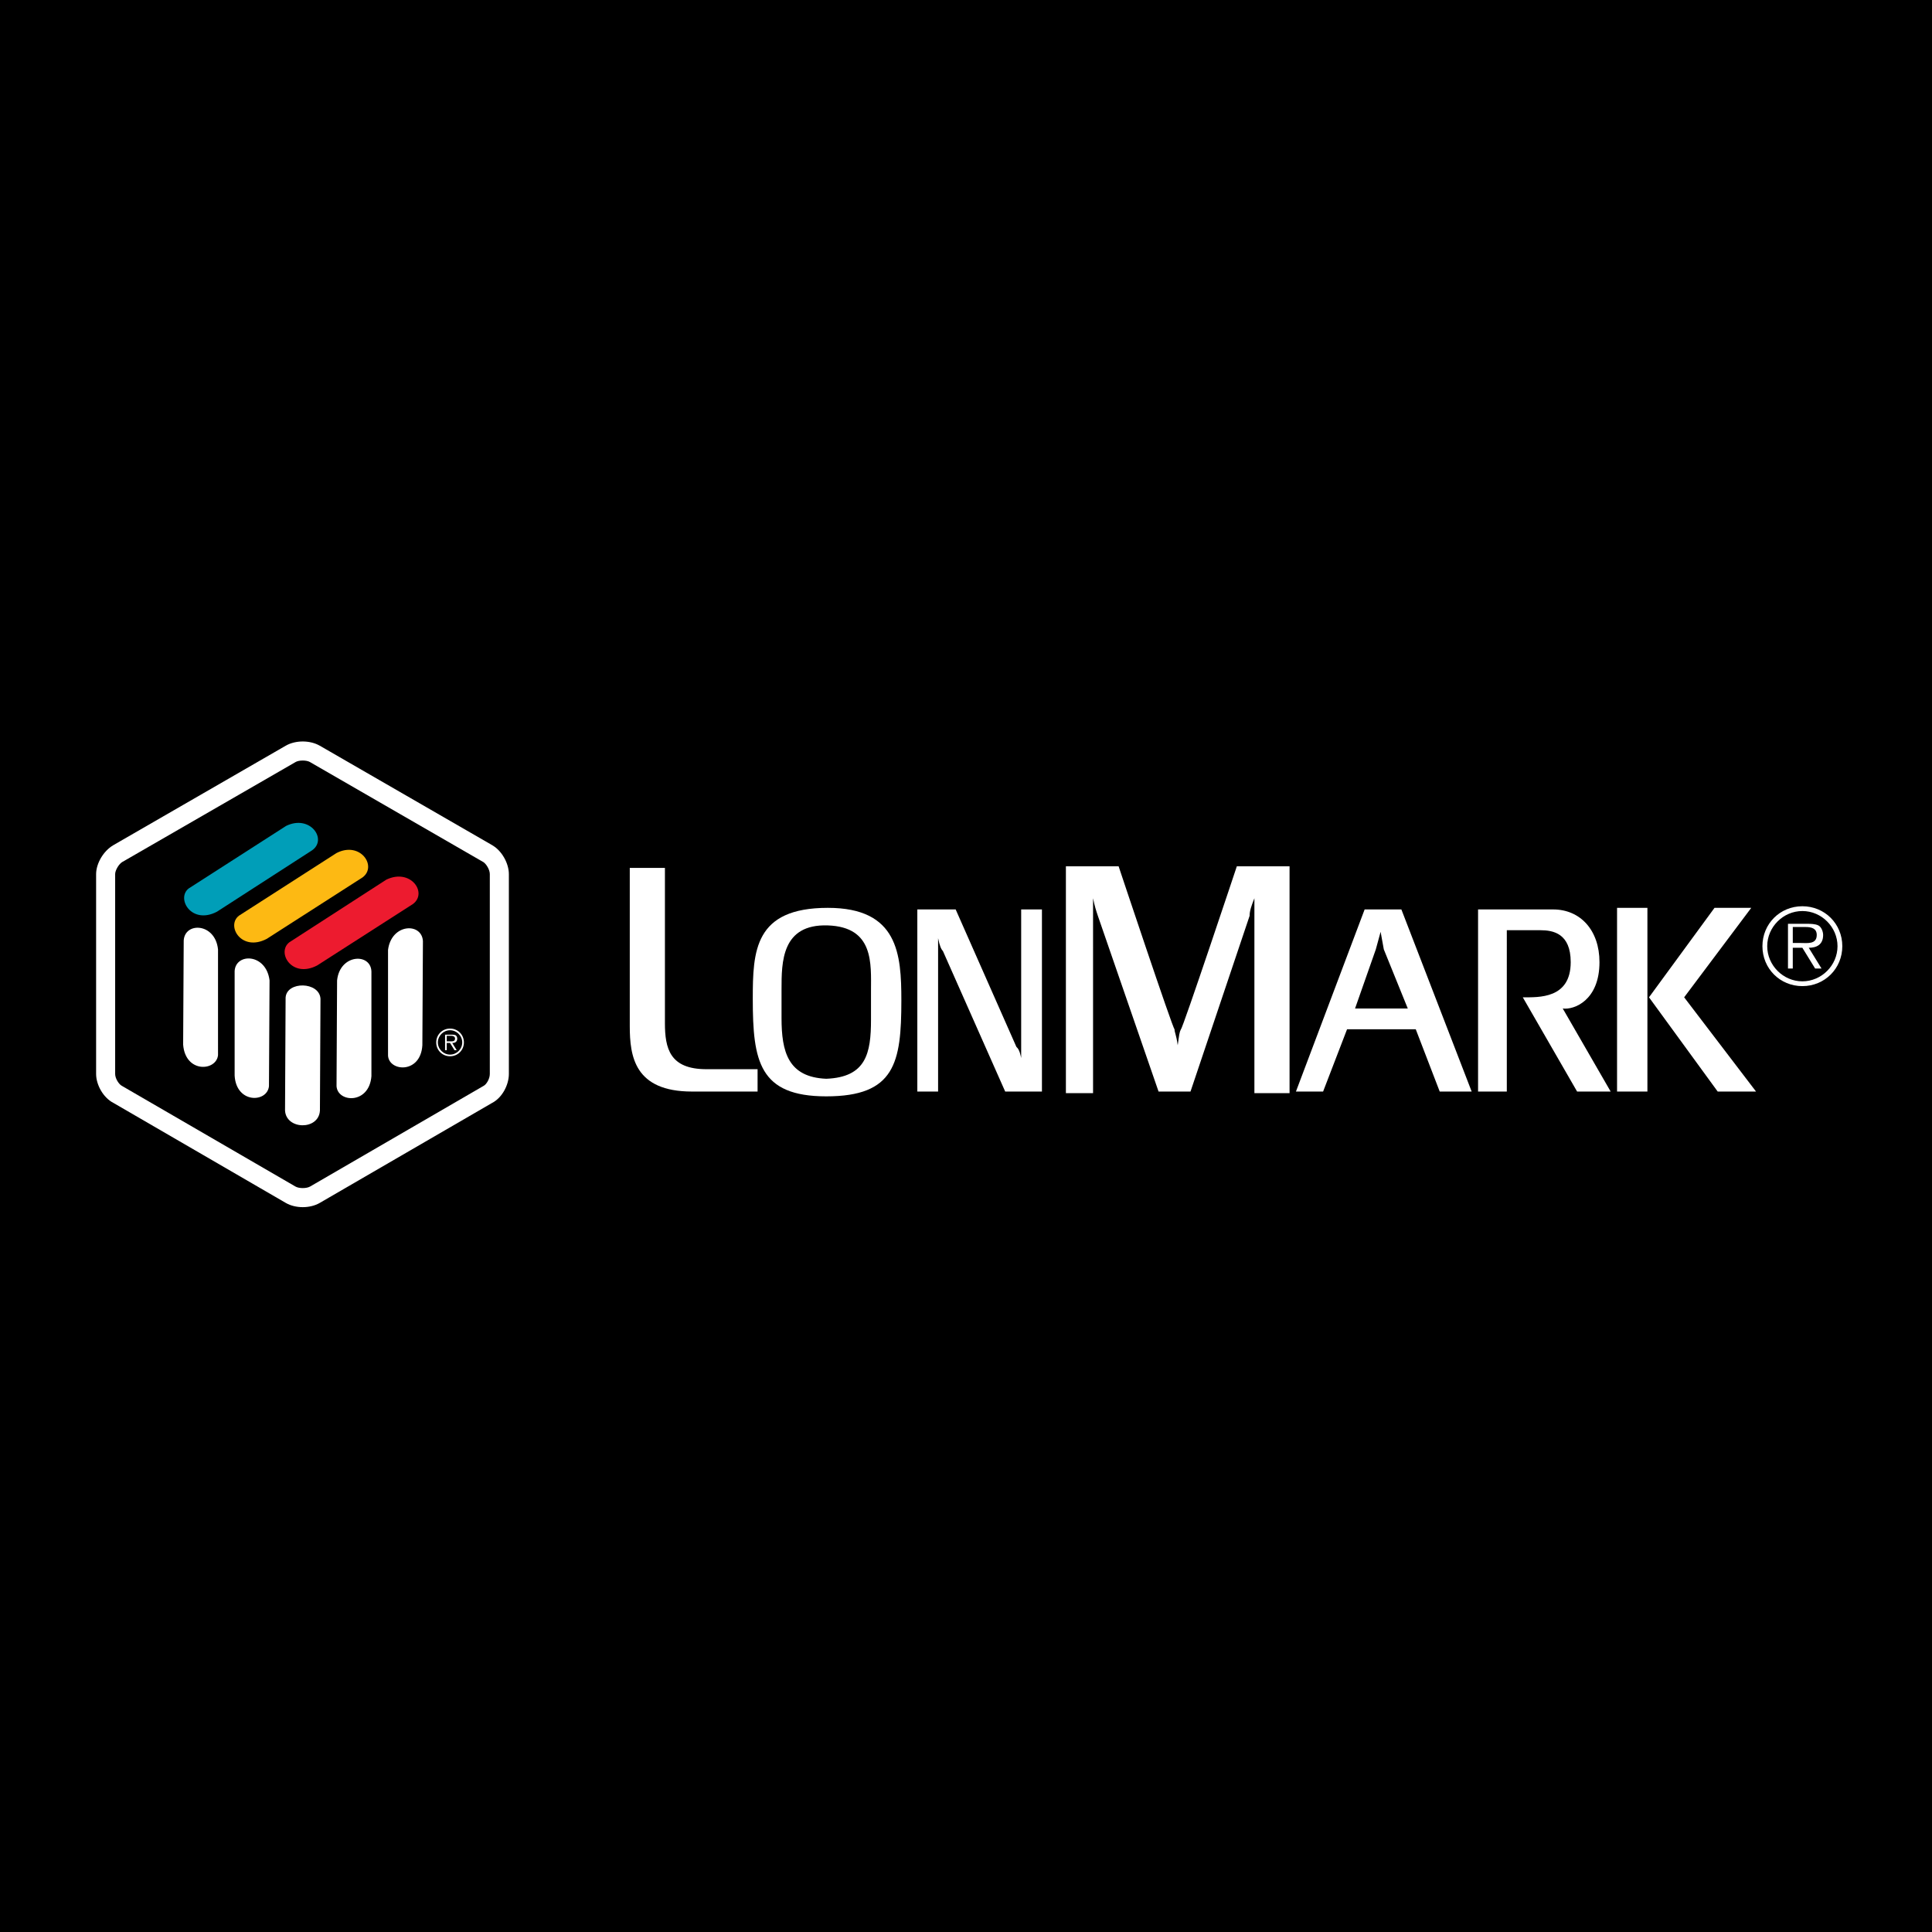
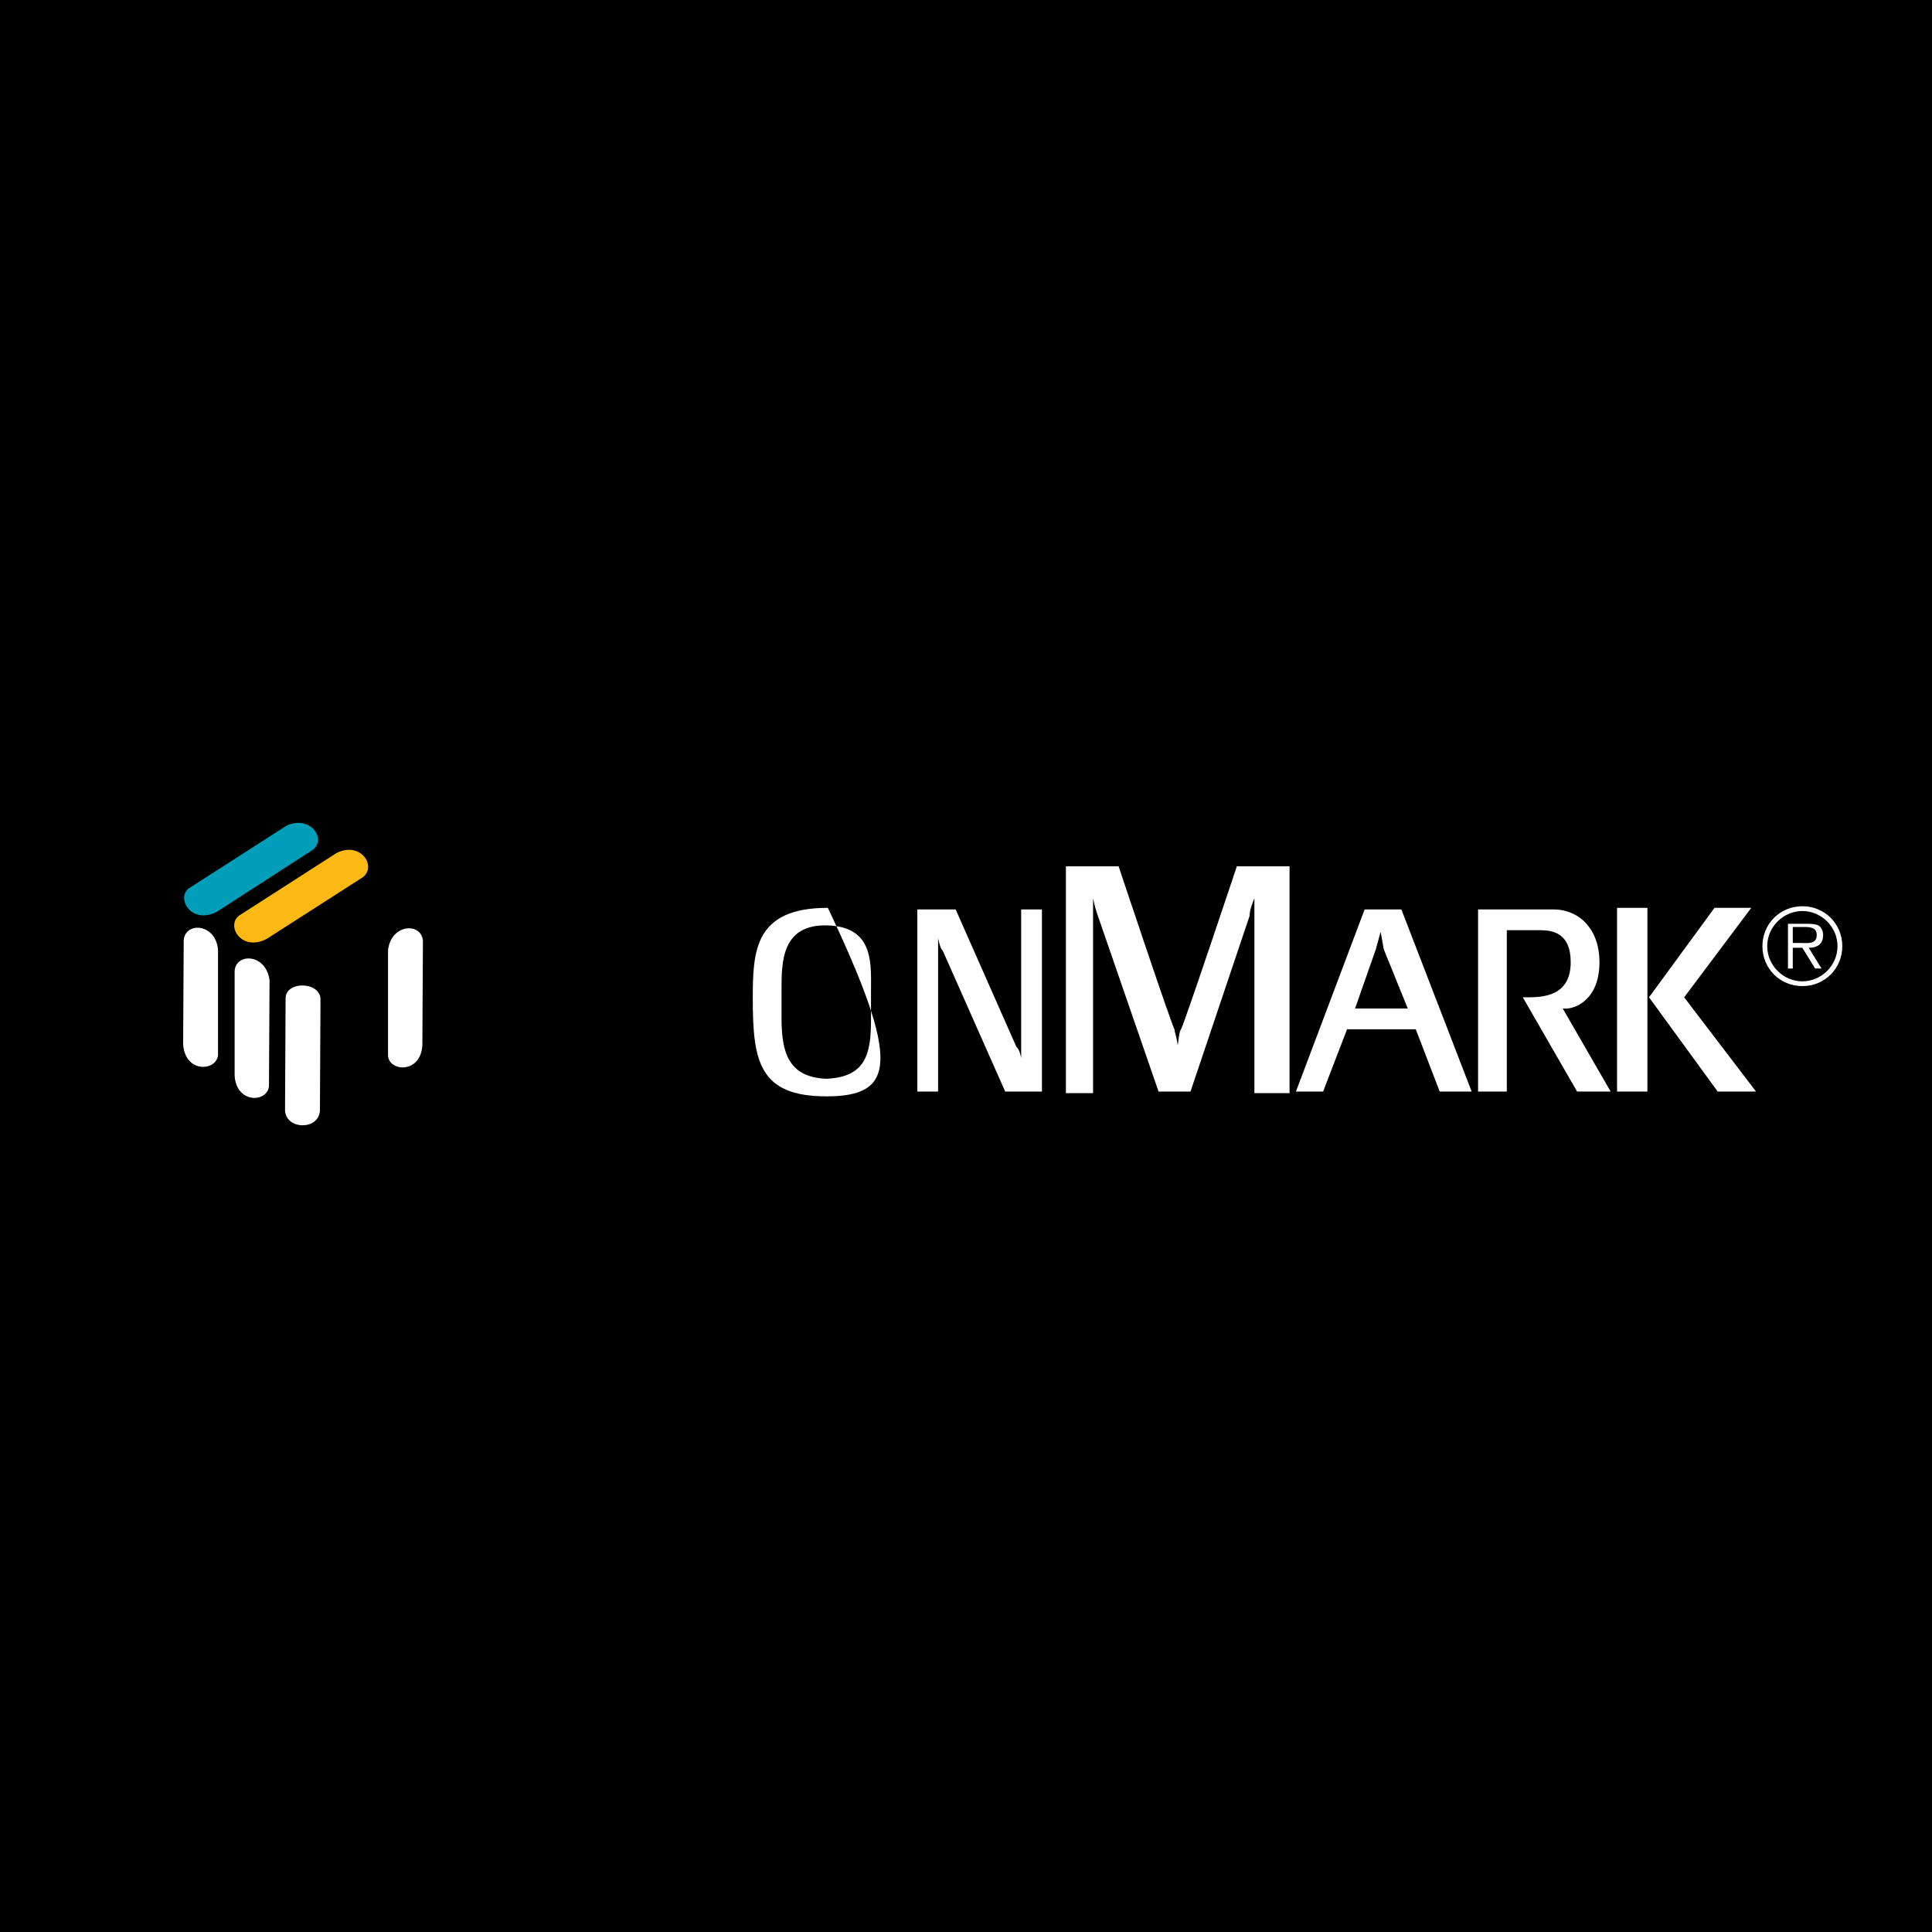
<svg xmlns="http://www.w3.org/2000/svg" version="1.0" id="Layer_1" x="0px" y="0px" width="192.756px" height="192.756px" viewBox="0 0 192.756 192.756" enable-background="new 0 0 192.756 192.756" xml:space="preserve">
  <g>
    <polygon fill-rule="evenodd" clip-rule="evenodd" points="0,0 192.756,0 192.756,192.756 0,192.756 0,0  " />
-     <path fill="#FFFFFF" d="M28.516,74.396c0.48-0.279,1.093-0.419,1.69-0.419c0.596,0,1.208,0.14,1.689,0.419l0.001-0.002   l17.238,9.945v0.003c0.475,0.278,0.881,0.728,1.165,1.229c0.295,0.517,0.471,1.11,0.471,1.637v19.944   c0,0.553-0.176,1.16-0.47,1.676c-0.292,0.516-0.714,0.963-1.209,1.215l-17.194,9.975c-0.48,0.279-1.093,0.42-1.69,0.42   s-1.211-0.141-1.69-0.42l-17.192-9.975c-0.495-0.25-0.934-0.699-1.241-1.217c-0.304-0.512-0.495-1.115-0.495-1.674V87.208   c0-0.535,0.191-1.125,0.496-1.637v0c0.3-0.5,0.722-0.953,1.195-1.229v-0.003l17.238-9.945L28.516,74.396L28.516,74.396z    M30.206,75.878c-0.287,0-0.559,0.053-0.739,0.161v0.003l-17.24,9.945l-0.001-0.004c-0.186,0.109-0.367,0.315-0.511,0.555v0.004   c-0.14,0.236-0.226,0.479-0.226,0.665v19.944c0,0.215,0.086,0.475,0.226,0.709c0.134,0.221,0.297,0.404,0.461,0.484l0.052,0.031   l17.24,10c0.18,0.105,0.451,0.16,0.739,0.16s0.557-0.055,0.74-0.16l17.237-10l0.053-0.031c0.15-0.074,0.296-0.242,0.415-0.451   c0.136-0.238,0.217-0.508,0.217-0.742V87.208c0-0.207-0.082-0.463-0.219-0.704c-0.128-0.227-0.292-0.418-0.464-0.521l-0.003,0.004   l-17.237-9.945v-0.003C30.763,75.932,30.493,75.878,30.206,75.878L30.206,75.878z" />
-     <path fill-rule="evenodd" clip-rule="evenodd" fill="#FFFFFF" d="M33.631,97.814l-0.055,10.553   c0.111,1.658,3.259,1.826,3.481-0.994V96.931C37.002,95.052,33.908,95.164,33.631,97.814L33.631,97.814z" />
    <path fill-rule="evenodd" clip-rule="evenodd" fill="#FFFFFF" d="M38.714,94.776v10.552c0.109,1.602,3.259,1.824,3.425-1.049   l0.056-10.387C42.084,92.015,39.046,92.125,38.714,94.776L38.714,94.776z" />
    <path fill-rule="evenodd" clip-rule="evenodd" fill="#FFFFFF" d="M23.41,96.877v10.439c0.166,2.818,3.26,2.709,3.425,1.051   l0.058-10.553C26.559,95.108,23.521,95.052,23.41,96.877L23.41,96.877z" />
    <path fill-rule="evenodd" clip-rule="evenodd" fill="#FFFFFF" d="M18.329,93.837l-0.057,10.385c0.222,2.875,3.315,2.652,3.48,1.051   V94.722C21.477,92.07,18.438,91.958,18.329,93.837L18.329,93.837z" />
    <path fill-rule="evenodd" clip-rule="evenodd" fill="#FFFFFF" d="M28.495,99.529l-0.057,11.27c0.11,1.934,3.371,1.988,3.481,0   l0.056-11.16C31.862,97.926,28.604,97.869,28.495,99.529L28.495,99.529z" />
-     <path fill-rule="evenodd" clip-rule="evenodd" fill="#ED1B2F" d="M38.549,87.76l-9.668,6.243c-1.325,0.995,0.22,3.646,2.761,2.322   l9.558-6.132C42.691,89.087,40.979,86.599,38.549,87.76L38.549,87.76z" />
    <path fill-rule="evenodd" clip-rule="evenodd" fill="#FDB913" d="M33.576,85.107l-9.725,6.244c-1.326,0.994,0.222,3.646,2.763,2.32   l9.558-6.132C37.665,86.434,35.951,83.893,33.576,85.107L33.576,85.107z" />
    <path fill-rule="evenodd" clip-rule="evenodd" fill="#009EB8" d="M28.548,82.4l-9.724,6.243c-1.271,0.995,0.276,3.648,2.818,2.321   l9.503-6.133C32.692,83.725,30.923,81.241,28.548,82.4L28.548,82.4z" />
-     <path fill-rule="evenodd" clip-rule="evenodd" fill="#FFFFFF" d="M43.521,104.002c0-0.773,0.606-1.381,1.381-1.381   c0.774,0,1.382,0.607,1.382,1.381c0,0.775-0.608,1.381-1.382,1.381C44.128,105.383,43.521,104.777,43.521,104.002L43.521,104.002z    M46.117,104.002c0-0.662-0.552-1.215-1.215-1.215c-0.662,0-1.216,0.553-1.216,1.215c0,0.664,0.555,1.217,1.216,1.217   C45.565,105.219,46.117,104.666,46.117,104.002L46.117,104.002z M45.565,104.777h-0.222l-0.441-0.717h-0.332v0.717h-0.165v-1.549   h0.661c0.112,0,0.277,0,0.387,0.057c0.111,0.055,0.166,0.221,0.166,0.332c0,0.33-0.22,0.443-0.497,0.443L45.565,104.777   L45.565,104.777z M44.847,103.893c0.22,0,0.553,0.055,0.553-0.275c0-0.223-0.221-0.277-0.387-0.277h-0.442v0.553H44.847   L44.847,103.893z" />
    <path fill-rule="evenodd" clip-rule="evenodd" fill="#FFFFFF" d="M134.397,102.689l-2.391,6.215h-2.71l6.854-18.169h3.666   l7.013,18.169h-3.188l-2.391-6.215H134.397L134.397,102.689z M140.454,100.617l-2.391-5.897l-0.319-1.753l-0.479,1.753   l-2.071,5.897H140.454L140.454,100.617z" />
    <path fill-rule="evenodd" clip-rule="evenodd" fill="#FFFFFF" d="M93.594,93.604v15.301h-2.072V90.735h3.825l6.057,13.707   c0.159,0.16,0.318,0.32,0.478,1.117V90.735h2.072v18.169h-3.666l-6.216-14.025C93.913,94.72,93.753,94.401,93.594,93.604   L93.594,93.604z" />
    <path fill-rule="evenodd" clip-rule="evenodd" fill="#FFFFFF" d="M150.336,108.904h-2.869V90.735h7.492   c2.709,0,4.621,2.072,4.621,5.26c0,3.825-2.55,4.782-3.665,4.622l4.781,8.287h-3.348l-5.419-9.402c1.594,0,4.781,0.158,4.781-3.507   c0-2.87-1.752-3.188-3.027-3.188h-3.348V108.904L150.336,108.904z" />
-     <path fill-rule="evenodd" clip-rule="evenodd" fill="#FFFFFF" d="M66.339,102.051c0,2.551,0.478,4.623,4.145,4.623h5.1v2.23h-6.535   c-5.738,0-6.216-3.506-6.216-6.533v-15.78h3.507V102.051L66.339,102.051z" />
-     <path fill-rule="evenodd" clip-rule="evenodd" fill="#FFFFFF" d="M82.437,109.383c-6.694,0-7.332-3.506-7.332-9.723   c0-4.781,0.16-9.084,7.491-9.084c7.014,0,7.333,4.622,7.333,9.245C89.928,106.035,89.291,109.383,82.437,109.383L82.437,109.383   L82.437,109.383z M91.522,108.904V90.735V108.904L91.522,108.904z M82.437,107.629c3.985-0.158,4.463-2.549,4.463-5.896v-2.869   c0-2.709,0.319-6.375-4.304-6.535c-4.622-0.159-4.622,3.667-4.622,6.376v2.867C77.974,104.92,78.611,107.471,82.437,107.629   L82.437,107.629z" />
+     <path fill-rule="evenodd" clip-rule="evenodd" fill="#FFFFFF" d="M82.437,109.383c-6.694,0-7.332-3.506-7.332-9.723   c0-4.781,0.16-9.084,7.491-9.084C89.928,106.035,89.291,109.383,82.437,109.383L82.437,109.383   L82.437,109.383z M91.522,108.904V90.735V108.904L91.522,108.904z M82.437,107.629c3.985-0.158,4.463-2.549,4.463-5.896v-2.869   c0-2.709,0.319-6.375-4.304-6.535c-4.622-0.159-4.622,3.667-4.622,6.376v2.867C77.974,104.92,78.611,107.471,82.437,107.629   L82.437,107.629z" />
    <polygon fill-rule="evenodd" clip-rule="evenodd" fill="#FFFFFF" points="161.334,90.576 164.362,90.576 164.362,108.904    161.334,108.904 161.334,90.576  " />
    <polygon fill-rule="evenodd" clip-rule="evenodd" fill="#FFFFFF" points="175.2,108.904 171.375,108.904 164.521,99.502    171.057,90.576 174.723,90.576 168.028,99.502 175.2,108.904  " />
    <path fill-rule="evenodd" clip-rule="evenodd" fill="#FFFFFF" d="M118.777,108.904l5.897-17.532c0-0.478,0.159-0.957,0.478-1.752   v19.445h3.507V86.432h-5.26c0,0-5.419,16.258-5.578,16.258c-0.159,0.318-0.159,0.477-0.319,1.594   c-0.159-1.117-0.318-1.275-0.318-1.594c-0.16,0-5.579-16.258-5.579-16.258h-5.26v22.633h2.71V89.62   c0.159,0.796,0.318,1.274,0.479,1.752l6.056,17.532H118.777L118.777,108.904z" />
    <polygon fill-rule="evenodd" clip-rule="evenodd" fill="#FFFFFF" points="103.954,90.735 103.954,108.904 103.954,90.735  " />
    <polygon fill-rule="evenodd" clip-rule="evenodd" fill="#FFFFFF" points="106.345,86.432 106.345,109.064 106.345,86.432  " />
    <path fill-rule="evenodd" clip-rule="evenodd" fill="#FFFFFF" d="M175.838,94.401c0-2.231,1.753-3.985,3.984-3.985   s3.985,1.754,3.985,3.985s-1.754,3.984-3.985,3.984S175.838,96.632,175.838,94.401L175.838,94.401z M183.329,94.401   c0-1.913-1.594-3.507-3.507-3.507c-1.912,0-3.506,1.594-3.506,3.507c0,1.912,1.594,3.507,3.506,3.507   C181.735,97.908,183.329,96.313,183.329,94.401L183.329,94.401z M181.735,96.632h-0.638l-1.275-2.072h-0.956v2.072h-0.479v-4.463   h1.913c0.318,0,0.797,0,1.116,0.159c0.318,0.16,0.478,0.638,0.478,0.957c0,0.956-0.638,1.275-1.435,1.275L181.735,96.632   L181.735,96.632z M179.663,94.082c0.638,0,1.594,0.159,1.594-0.797c0-0.638-0.478-0.797-1.115-0.797h-1.275v1.594H179.663   L179.663,94.082z" />
  </g>
</svg>